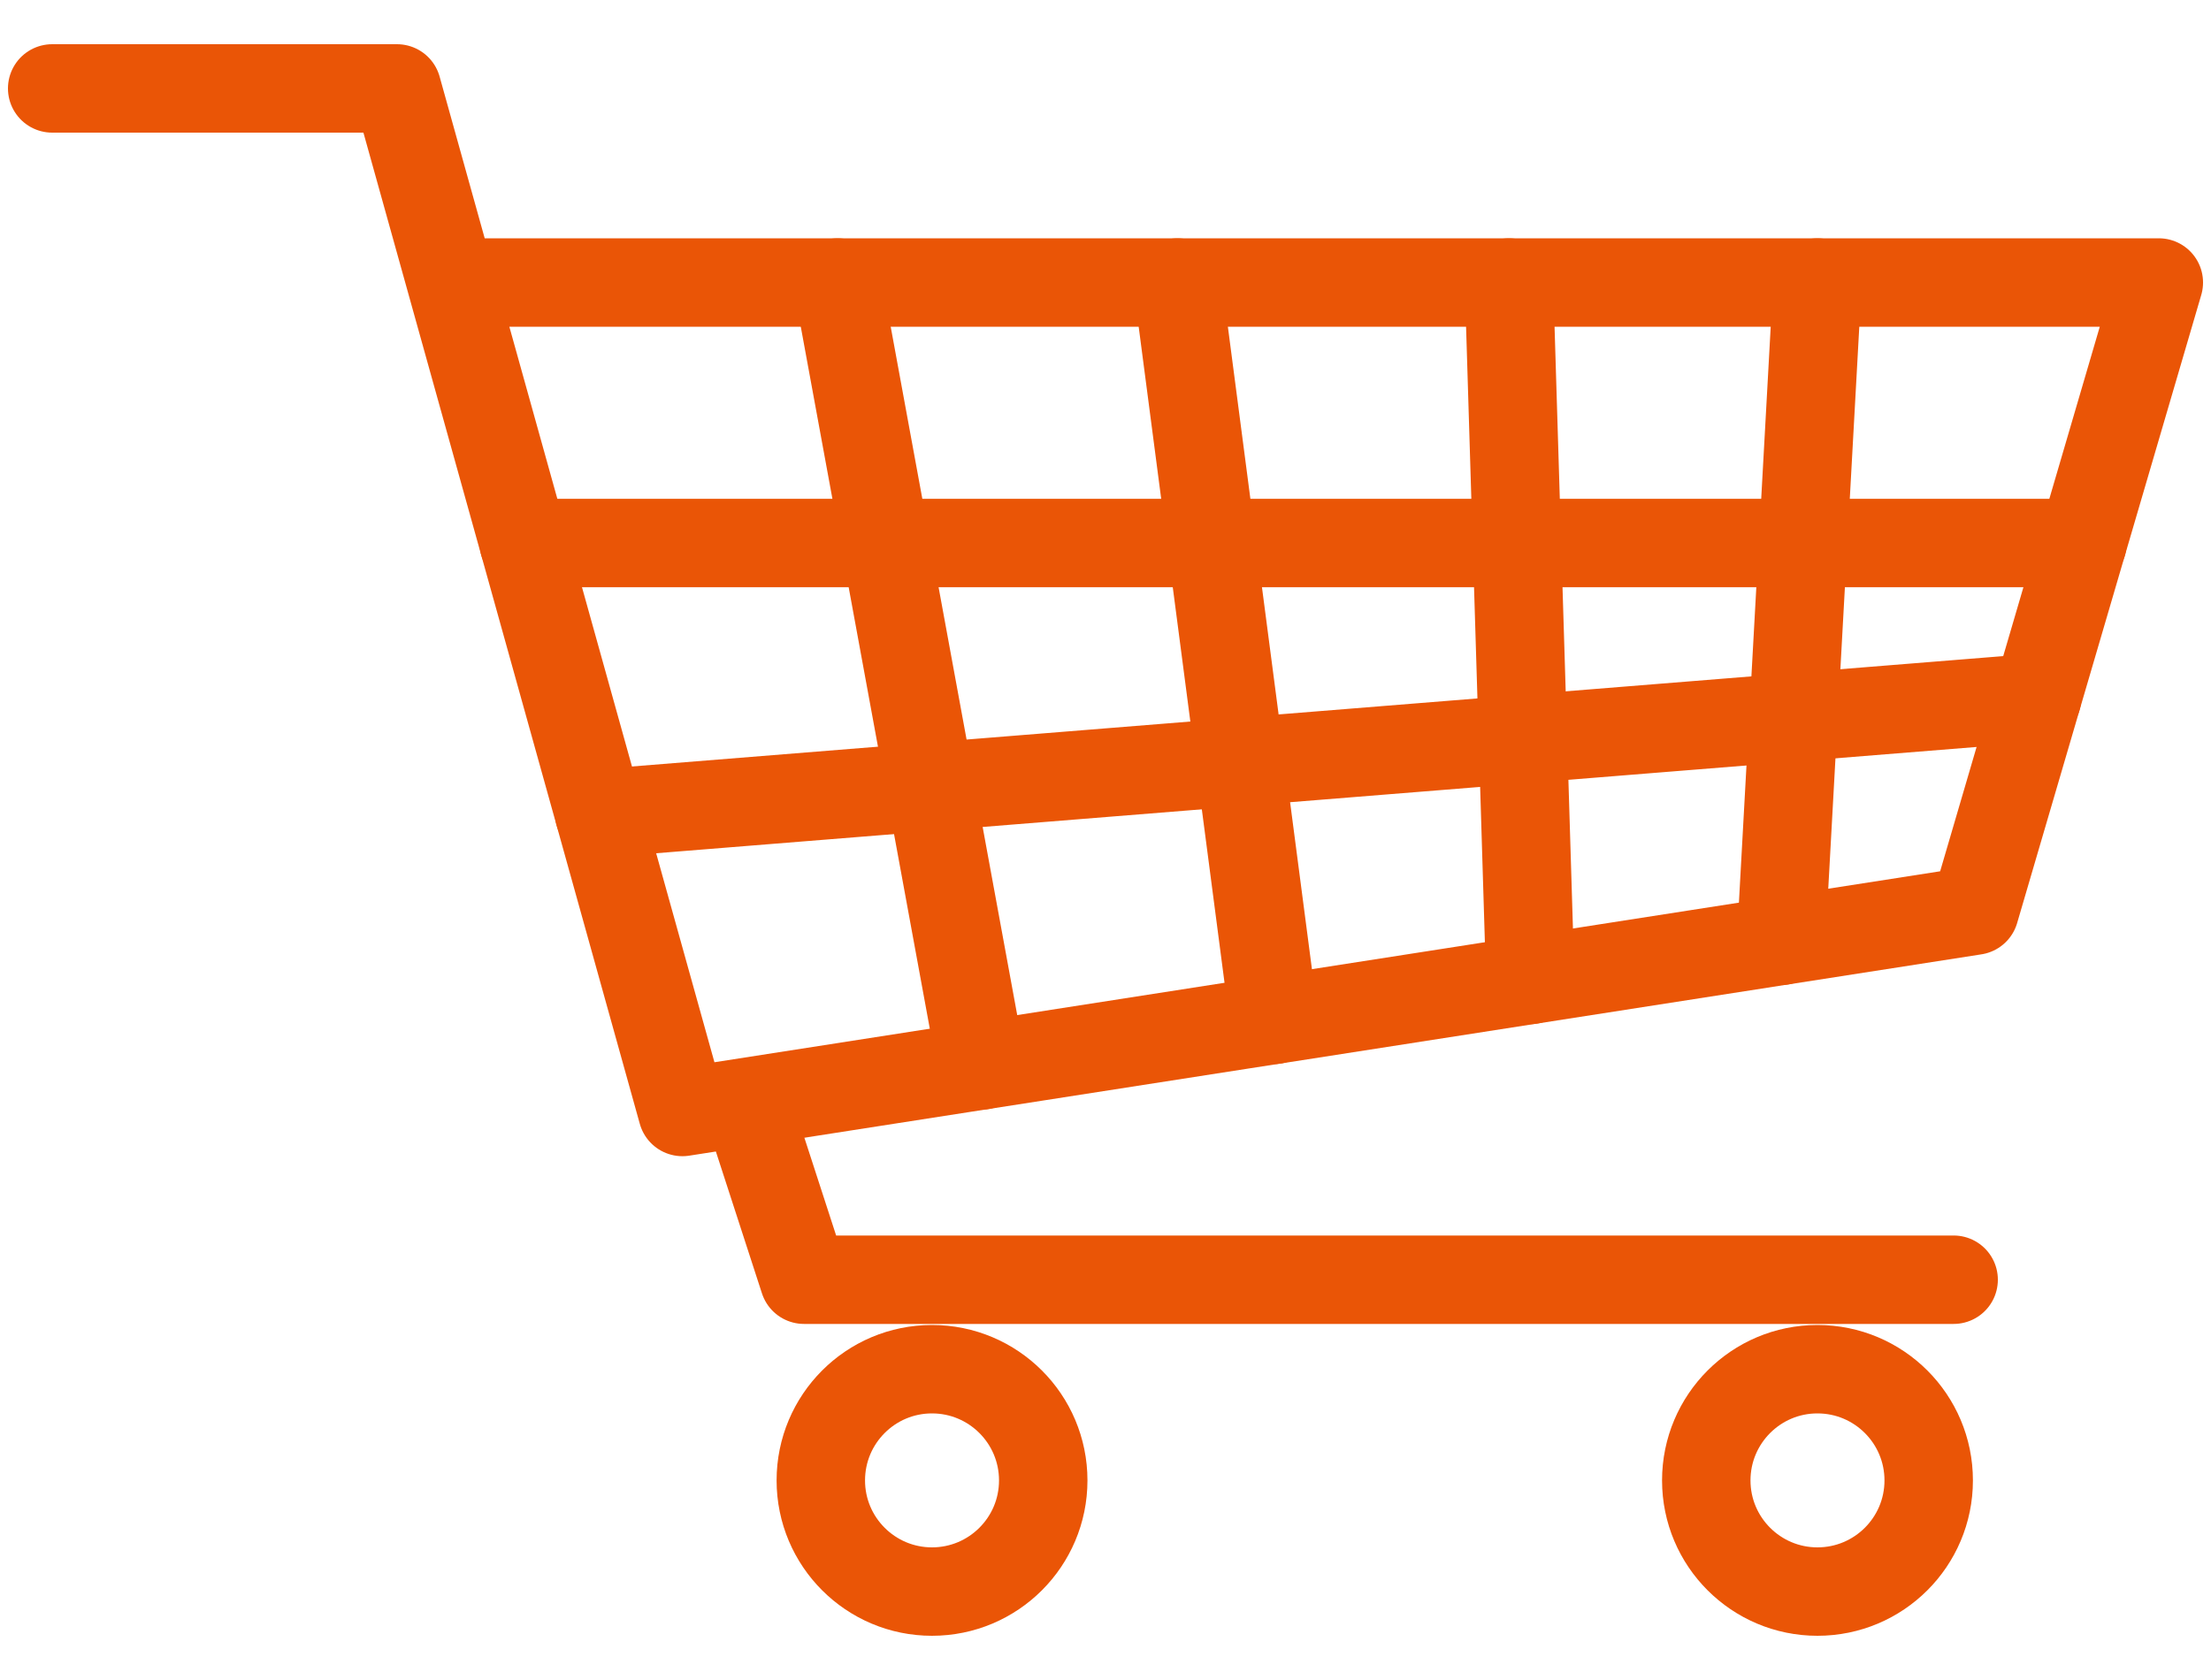
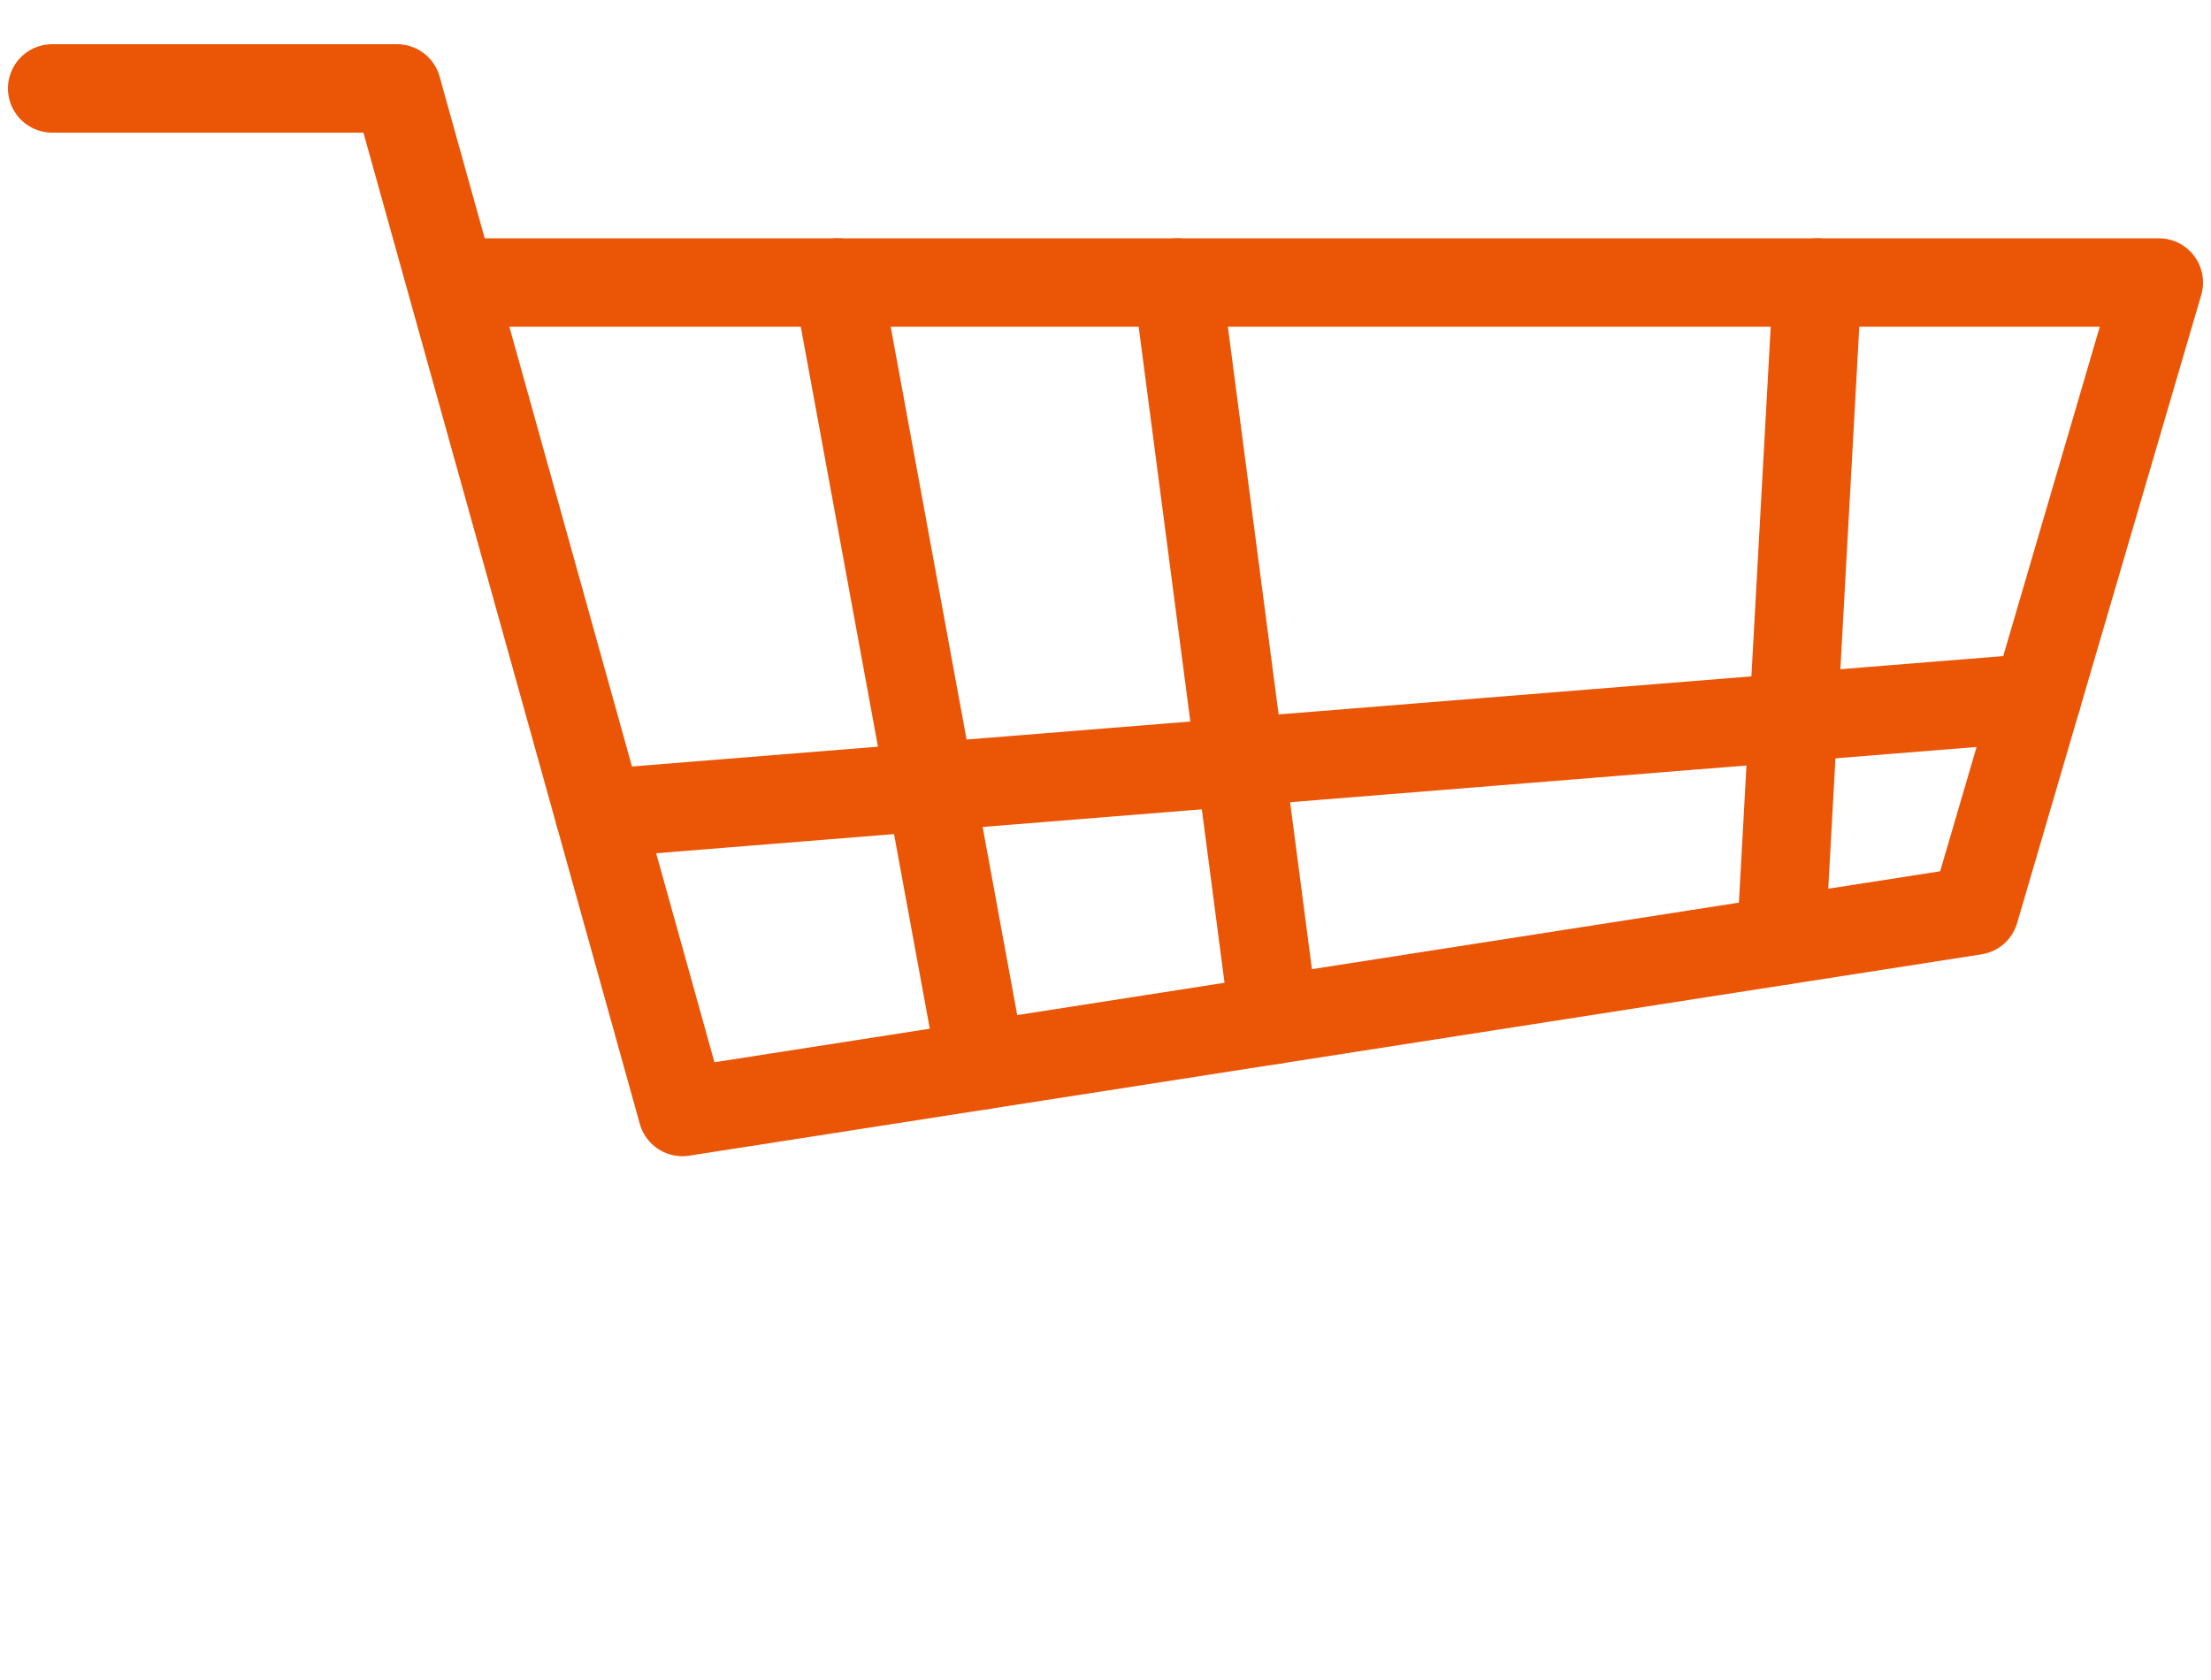
<svg xmlns="http://www.w3.org/2000/svg" width="25" height="19" viewBox="0 0 25 19" fill="none">
  <path d="M0.59 1H4.489L7.716 12.576L22.328 10.299L24.41 3.195H5.101" stroke="#EA5506" stroke-miterlimit="10" stroke-linecap="round" stroke-linejoin="round" />
-   <path d="M8.475 12.576L9.091 14.473H22.09" stroke="#EA5506" stroke-miterlimit="10" stroke-linecap="round" stroke-linejoin="round" />
-   <path d="M10.538 18C11.233 18 11.796 17.437 11.796 16.743C11.796 16.048 11.233 15.485 10.538 15.485C9.844 15.485 9.281 16.048 9.281 16.743C9.281 17.437 9.844 18 10.538 18Z" stroke="#EA5506" stroke-miterlimit="10" stroke-linecap="round" stroke-linejoin="round" />
-   <path d="M20.55 18C21.245 18 21.808 17.437 21.808 16.743C21.808 16.048 21.245 15.485 20.55 15.485C19.856 15.485 19.293 16.048 19.293 16.743C19.293 17.437 19.856 18 20.55 18Z" stroke="#EA5506" stroke-miterlimit="10" stroke-linecap="round" stroke-linejoin="round" />
-   <path d="M5.922 6.141H23.547" stroke="#EA5506" stroke-miterlimit="10" stroke-linecap="round" stroke-linejoin="round" />
  <path d="M6.775 9.2L23.034 7.891" stroke="#EA5506" stroke-miterlimit="10" stroke-linecap="round" stroke-linejoin="round" />
  <path d="M9.471 3.195L11.098 12.049" stroke="#EA5506" stroke-miterlimit="10" stroke-linecap="round" stroke-linejoin="round" />
  <path d="M13.314 3.195L14.405 11.534" stroke="#EA5506" stroke-miterlimit="10" stroke-linecap="round" stroke-linejoin="round" />
-   <path d="M17.062 3.195L17.303 11.082" stroke="#EA5506" stroke-miterlimit="10" stroke-linecap="round" stroke-linejoin="round" />
  <path d="M20.55 3.195L20.139 10.64" stroke="#EA5506" stroke-miterlimit="10" stroke-linecap="round" stroke-linejoin="round" />
</svg>